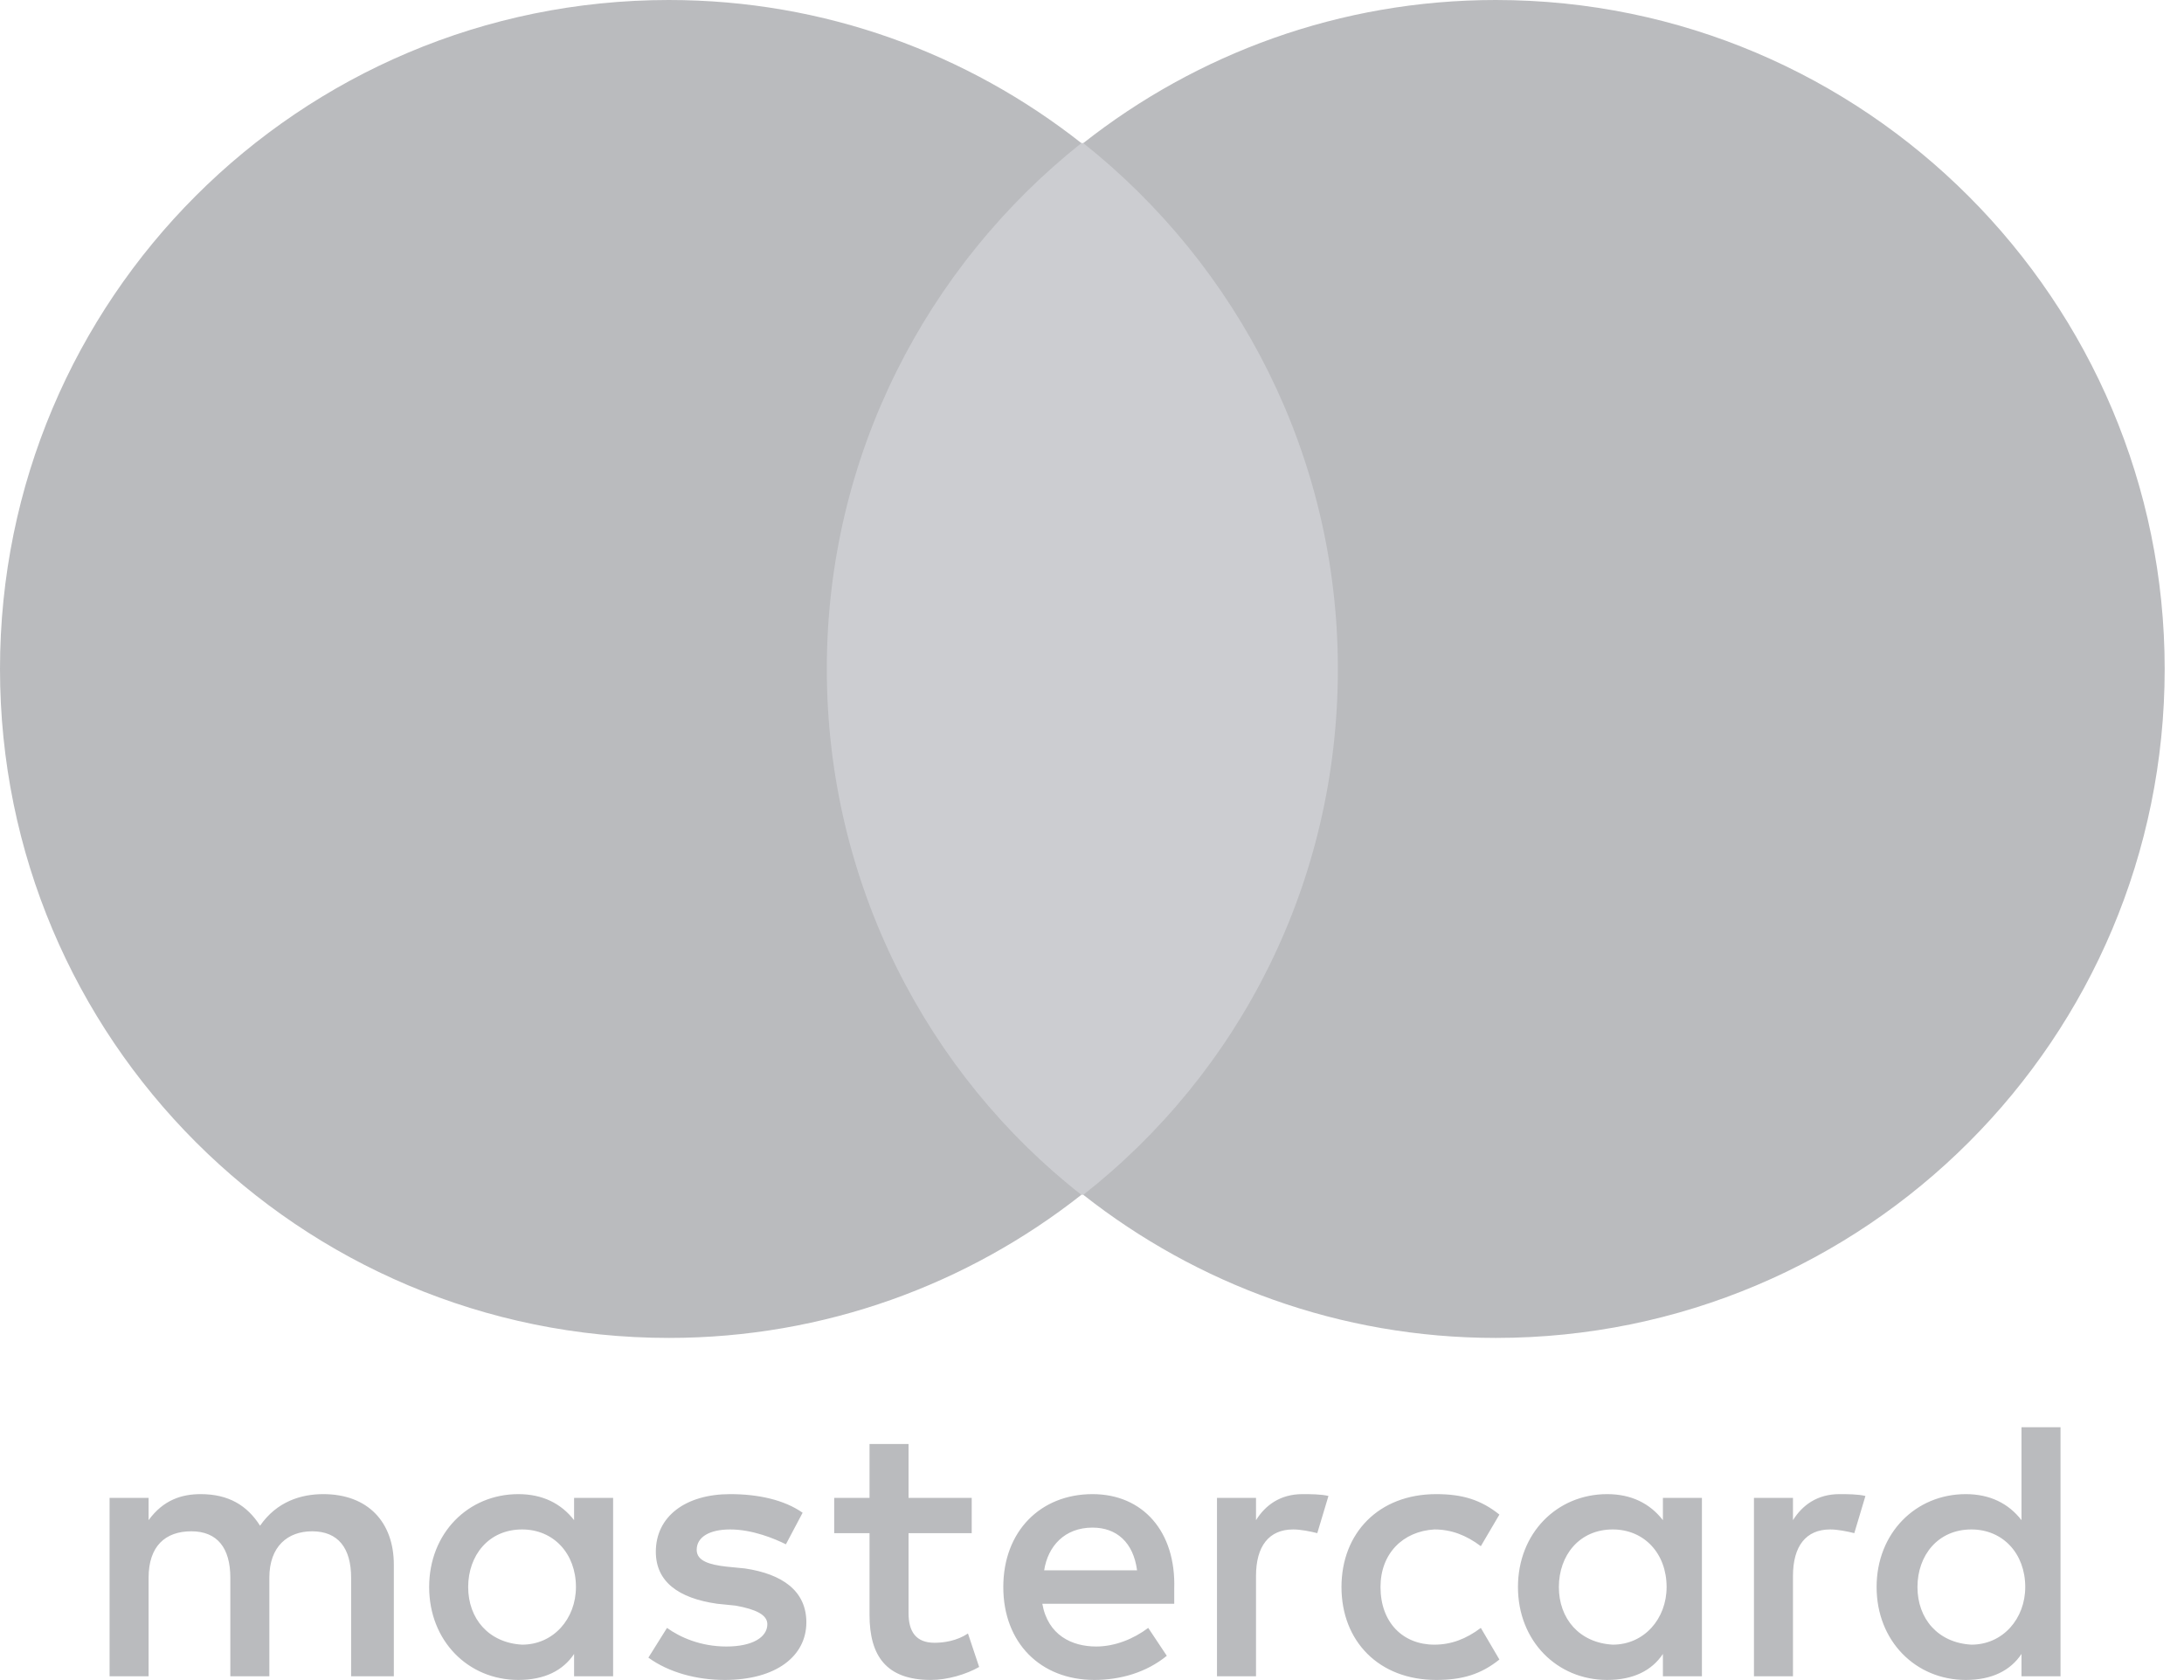
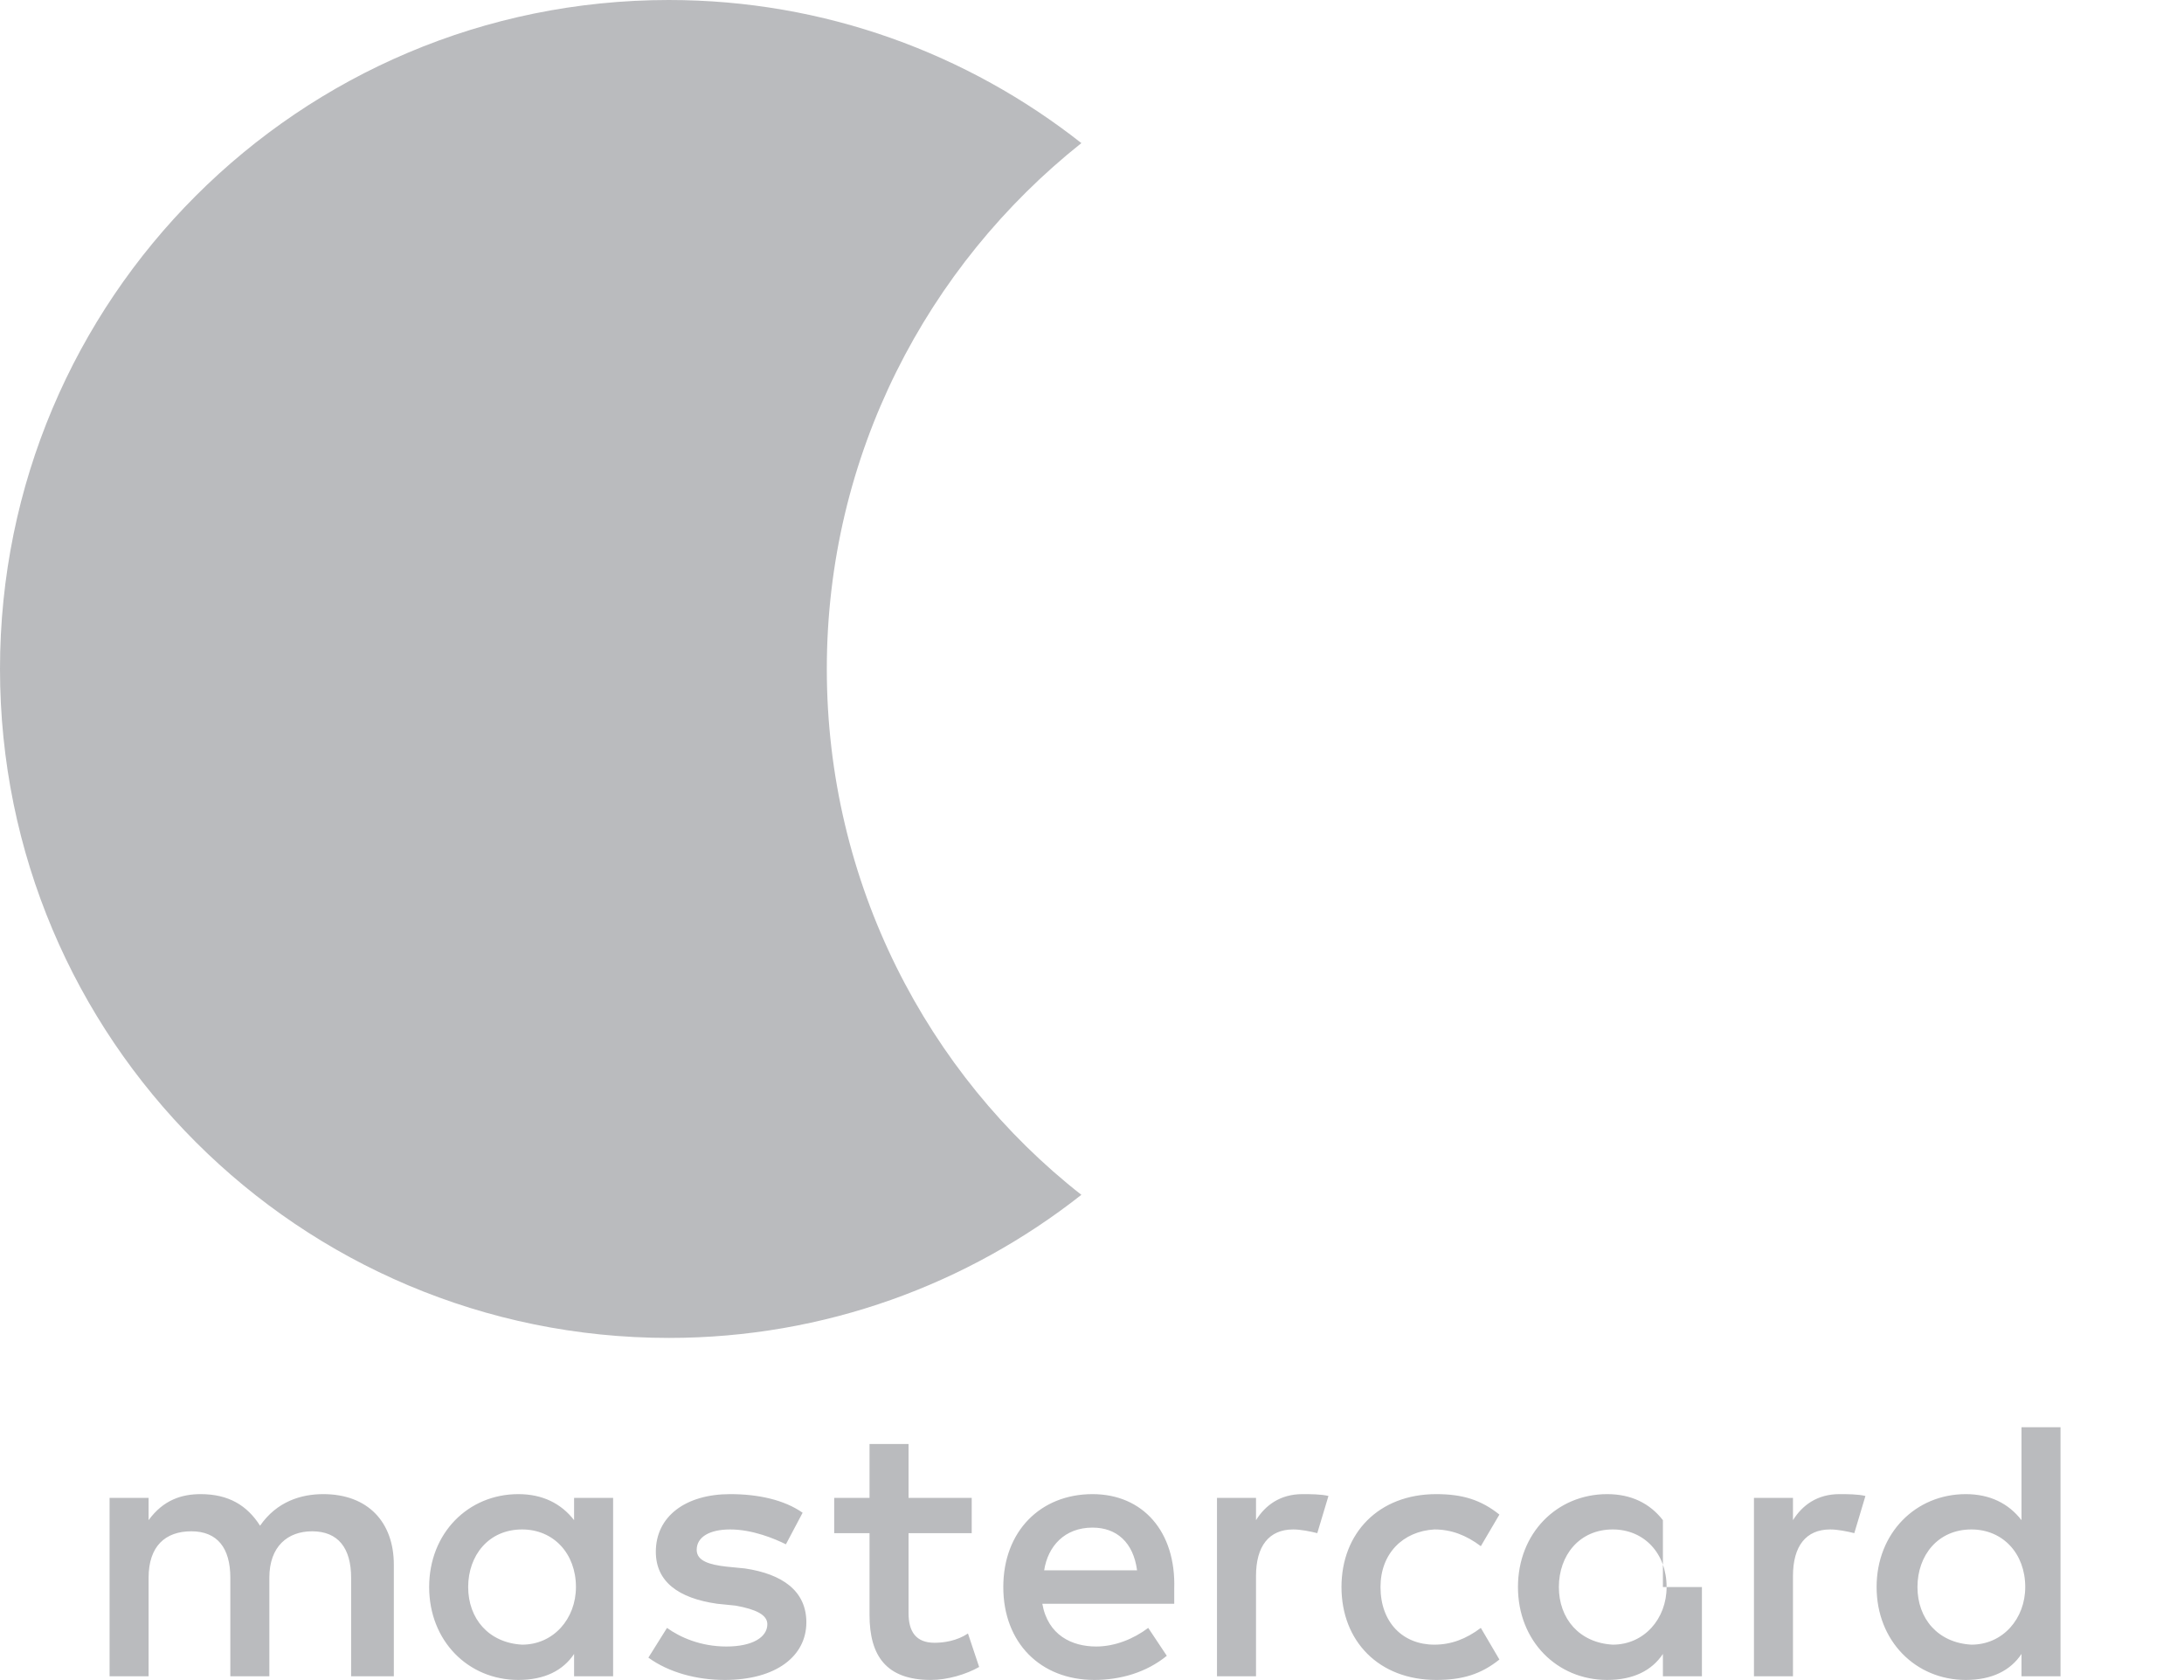
<svg xmlns="http://www.w3.org/2000/svg" width="52" height="40" viewBox="0 0 52 40" fill="none">
-   <path d="M9.377 39.909V37.254C9.377 36.237 8.758 35.573 7.696 35.573C7.166 35.573 6.59 35.75 6.192 36.325C5.883 35.839 5.44 35.573 4.777 35.573C4.334 35.573 3.892 35.706 3.538 36.193V35.662H2.609V39.909H3.538V37.564C3.538 36.812 3.936 36.458 4.555 36.458C5.175 36.458 5.484 36.856 5.484 37.564V39.909H6.413V37.564C6.413 36.812 6.856 36.458 7.431 36.458C8.05 36.458 8.36 36.856 8.36 37.564V39.909H9.377ZM23.136 35.662H21.632V34.379H20.703V35.662H19.862V36.502H20.703V38.449C20.703 39.422 21.101 39.997 22.163 39.997C22.561 39.997 23.003 39.865 23.313 39.688L23.047 38.891C22.782 39.068 22.472 39.112 22.251 39.112C21.809 39.112 21.632 38.847 21.632 38.405V36.502H23.136V35.662ZM31.011 35.573C30.48 35.573 30.126 35.839 29.905 36.193V35.662H28.976V39.909H29.905V37.52C29.905 36.812 30.214 36.414 30.789 36.414C30.966 36.414 31.188 36.458 31.364 36.502L31.63 35.617C31.453 35.573 31.188 35.573 31.011 35.573ZM19.11 36.016C18.668 35.706 18.048 35.573 17.385 35.573C16.323 35.573 15.615 36.104 15.615 36.945C15.615 37.653 16.146 38.051 17.075 38.183L17.517 38.228C18.004 38.316 18.27 38.449 18.27 38.67C18.27 38.98 17.916 39.201 17.296 39.201C16.677 39.201 16.19 38.98 15.881 38.758L15.438 39.466C15.925 39.82 16.588 39.997 17.252 39.997C18.491 39.997 19.199 39.422 19.199 38.626C19.199 37.874 18.623 37.475 17.739 37.343L17.296 37.299C16.898 37.254 16.588 37.166 16.588 36.9C16.588 36.591 16.898 36.414 17.385 36.414C17.916 36.414 18.447 36.635 18.712 36.768L19.11 36.016ZM43.796 35.573C43.265 35.573 42.911 35.839 42.69 36.193V35.662H41.761V39.909H42.69V37.52C42.69 36.812 42.999 36.414 43.575 36.414C43.752 36.414 43.973 36.458 44.15 36.502L44.415 35.617C44.238 35.573 43.973 35.573 43.796 35.573ZM31.94 37.785C31.94 39.068 32.824 39.997 34.196 39.997C34.815 39.997 35.258 39.865 35.7 39.511L35.258 38.758C34.904 39.024 34.55 39.157 34.151 39.157C33.4 39.157 32.869 38.626 32.869 37.785C32.869 36.989 33.4 36.458 34.151 36.414C34.55 36.414 34.904 36.547 35.258 36.812L35.7 36.06C35.258 35.706 34.815 35.573 34.196 35.573C32.824 35.573 31.94 36.502 31.94 37.785ZM40.522 37.785V35.662H39.593V36.193C39.283 35.794 38.841 35.573 38.266 35.573C37.071 35.573 36.142 36.502 36.142 37.785C36.142 39.068 37.071 39.997 38.266 39.997C38.885 39.997 39.328 39.776 39.593 39.378V39.909H40.522V37.785ZM37.116 37.785C37.116 37.033 37.602 36.414 38.398 36.414C39.151 36.414 39.681 36.989 39.681 37.785C39.681 38.537 39.151 39.157 38.398 39.157C37.602 39.112 37.116 38.537 37.116 37.785ZM26.012 35.573C24.773 35.573 23.888 36.458 23.888 37.785C23.888 39.112 24.773 39.997 26.056 39.997C26.675 39.997 27.294 39.82 27.781 39.422L27.339 38.758C26.985 39.024 26.542 39.201 26.1 39.201C25.525 39.201 24.95 38.935 24.817 38.183H27.958C27.958 38.051 27.958 37.962 27.958 37.83C28.002 36.458 27.206 35.573 26.012 35.573ZM26.012 36.37C26.587 36.37 26.985 36.723 27.073 37.387H24.861C24.95 36.812 25.348 36.37 26.012 36.37ZM49.06 37.785V33.98H48.131V36.193C47.822 35.794 47.379 35.573 46.804 35.573C45.609 35.573 44.681 36.502 44.681 37.785C44.681 39.068 45.609 39.997 46.804 39.997C47.423 39.997 47.866 39.776 48.131 39.378V39.909H49.06V37.785ZM45.654 37.785C45.654 37.033 46.14 36.414 46.937 36.414C47.689 36.414 48.22 36.989 48.22 37.785C48.22 38.537 47.689 39.157 46.937 39.157C46.14 39.112 45.654 38.537 45.654 37.785ZM14.598 37.785V35.662H13.669V36.193C13.359 35.794 12.917 35.573 12.341 35.573C11.147 35.573 10.218 36.502 10.218 37.785C10.218 39.068 11.147 39.997 12.341 39.997C12.961 39.997 13.403 39.776 13.669 39.378V39.909H14.598V37.785ZM11.147 37.785C11.147 37.033 11.634 36.414 12.43 36.414C13.182 36.414 13.713 36.989 13.713 37.785C13.713 38.537 13.182 39.157 12.43 39.157C11.634 39.112 11.147 38.537 11.147 37.785Z" fill="#BABBBE" />
-   <path d="M32.736 3.406H18.801V28.447H32.736V3.406Z" fill="#CCCDD1" />
+   <path d="M9.377 39.909V37.254C9.377 36.237 8.758 35.573 7.696 35.573C7.166 35.573 6.59 35.75 6.192 36.325C5.883 35.839 5.44 35.573 4.777 35.573C4.334 35.573 3.892 35.706 3.538 36.193V35.662H2.609V39.909H3.538V37.564C3.538 36.812 3.936 36.458 4.555 36.458C5.175 36.458 5.484 36.856 5.484 37.564V39.909H6.413V37.564C6.413 36.812 6.856 36.458 7.431 36.458C8.05 36.458 8.36 36.856 8.36 37.564V39.909H9.377ZM23.136 35.662H21.632V34.379H20.703V35.662H19.862V36.502H20.703V38.449C20.703 39.422 21.101 39.997 22.163 39.997C22.561 39.997 23.003 39.865 23.313 39.688L23.047 38.891C22.782 39.068 22.472 39.112 22.251 39.112C21.809 39.112 21.632 38.847 21.632 38.405V36.502H23.136V35.662ZM31.011 35.573C30.48 35.573 30.126 35.839 29.905 36.193V35.662H28.976V39.909H29.905V37.52C29.905 36.812 30.214 36.414 30.789 36.414C30.966 36.414 31.188 36.458 31.364 36.502L31.63 35.617C31.453 35.573 31.188 35.573 31.011 35.573ZM19.11 36.016C18.668 35.706 18.048 35.573 17.385 35.573C16.323 35.573 15.615 36.104 15.615 36.945C15.615 37.653 16.146 38.051 17.075 38.183L17.517 38.228C18.004 38.316 18.27 38.449 18.27 38.67C18.27 38.98 17.916 39.201 17.296 39.201C16.677 39.201 16.19 38.98 15.881 38.758L15.438 39.466C15.925 39.82 16.588 39.997 17.252 39.997C18.491 39.997 19.199 39.422 19.199 38.626C19.199 37.874 18.623 37.475 17.739 37.343L17.296 37.299C16.898 37.254 16.588 37.166 16.588 36.9C16.588 36.591 16.898 36.414 17.385 36.414C17.916 36.414 18.447 36.635 18.712 36.768L19.11 36.016ZM43.796 35.573C43.265 35.573 42.911 35.839 42.69 36.193V35.662H41.761V39.909H42.69V37.52C42.69 36.812 42.999 36.414 43.575 36.414C43.752 36.414 43.973 36.458 44.15 36.502L44.415 35.617C44.238 35.573 43.973 35.573 43.796 35.573ZM31.94 37.785C31.94 39.068 32.824 39.997 34.196 39.997C34.815 39.997 35.258 39.865 35.7 39.511L35.258 38.758C34.904 39.024 34.55 39.157 34.151 39.157C33.4 39.157 32.869 38.626 32.869 37.785C32.869 36.989 33.4 36.458 34.151 36.414C34.55 36.414 34.904 36.547 35.258 36.812L35.7 36.06C35.258 35.706 34.815 35.573 34.196 35.573C32.824 35.573 31.94 36.502 31.94 37.785ZM40.522 37.785H39.593V36.193C39.283 35.794 38.841 35.573 38.266 35.573C37.071 35.573 36.142 36.502 36.142 37.785C36.142 39.068 37.071 39.997 38.266 39.997C38.885 39.997 39.328 39.776 39.593 39.378V39.909H40.522V37.785ZM37.116 37.785C37.116 37.033 37.602 36.414 38.398 36.414C39.151 36.414 39.681 36.989 39.681 37.785C39.681 38.537 39.151 39.157 38.398 39.157C37.602 39.112 37.116 38.537 37.116 37.785ZM26.012 35.573C24.773 35.573 23.888 36.458 23.888 37.785C23.888 39.112 24.773 39.997 26.056 39.997C26.675 39.997 27.294 39.82 27.781 39.422L27.339 38.758C26.985 39.024 26.542 39.201 26.1 39.201C25.525 39.201 24.95 38.935 24.817 38.183H27.958C27.958 38.051 27.958 37.962 27.958 37.83C28.002 36.458 27.206 35.573 26.012 35.573ZM26.012 36.37C26.587 36.37 26.985 36.723 27.073 37.387H24.861C24.95 36.812 25.348 36.37 26.012 36.37ZM49.06 37.785V33.98H48.131V36.193C47.822 35.794 47.379 35.573 46.804 35.573C45.609 35.573 44.681 36.502 44.681 37.785C44.681 39.068 45.609 39.997 46.804 39.997C47.423 39.997 47.866 39.776 48.131 39.378V39.909H49.06V37.785ZM45.654 37.785C45.654 37.033 46.14 36.414 46.937 36.414C47.689 36.414 48.22 36.989 48.22 37.785C48.22 38.537 47.689 39.157 46.937 39.157C46.14 39.112 45.654 38.537 45.654 37.785ZM14.598 37.785V35.662H13.669V36.193C13.359 35.794 12.917 35.573 12.341 35.573C11.147 35.573 10.218 36.502 10.218 37.785C10.218 39.068 11.147 39.997 12.341 39.997C12.961 39.997 13.403 39.776 13.669 39.378V39.909H14.598V37.785ZM11.147 37.785C11.147 37.033 11.634 36.414 12.43 36.414C13.182 36.414 13.713 36.989 13.713 37.785C13.713 38.537 13.182 39.157 12.43 39.157C11.634 39.112 11.147 38.537 11.147 37.785Z" fill="#BABBBE" />
  <path d="M19.686 15.927C19.686 10.839 22.075 6.327 25.747 3.407C23.049 1.283 19.642 0 15.926 0C7.123 0 0 7.123 0 15.927C0 24.731 7.123 31.854 15.926 31.854C19.642 31.854 23.049 30.571 25.747 28.447C22.075 25.572 19.686 21.015 19.686 15.927Z" fill="#BABBBE" />
-   <path d="M51.54 15.927C51.54 24.731 44.418 31.854 35.614 31.854C31.898 31.854 28.491 30.571 25.793 28.447C29.509 25.527 31.854 21.015 31.854 15.927C31.854 10.839 29.465 6.327 25.793 3.407C28.491 1.283 31.898 0 35.614 0C44.418 0 51.54 7.167 51.54 15.927Z" fill="#BABBBE" />
</svg>